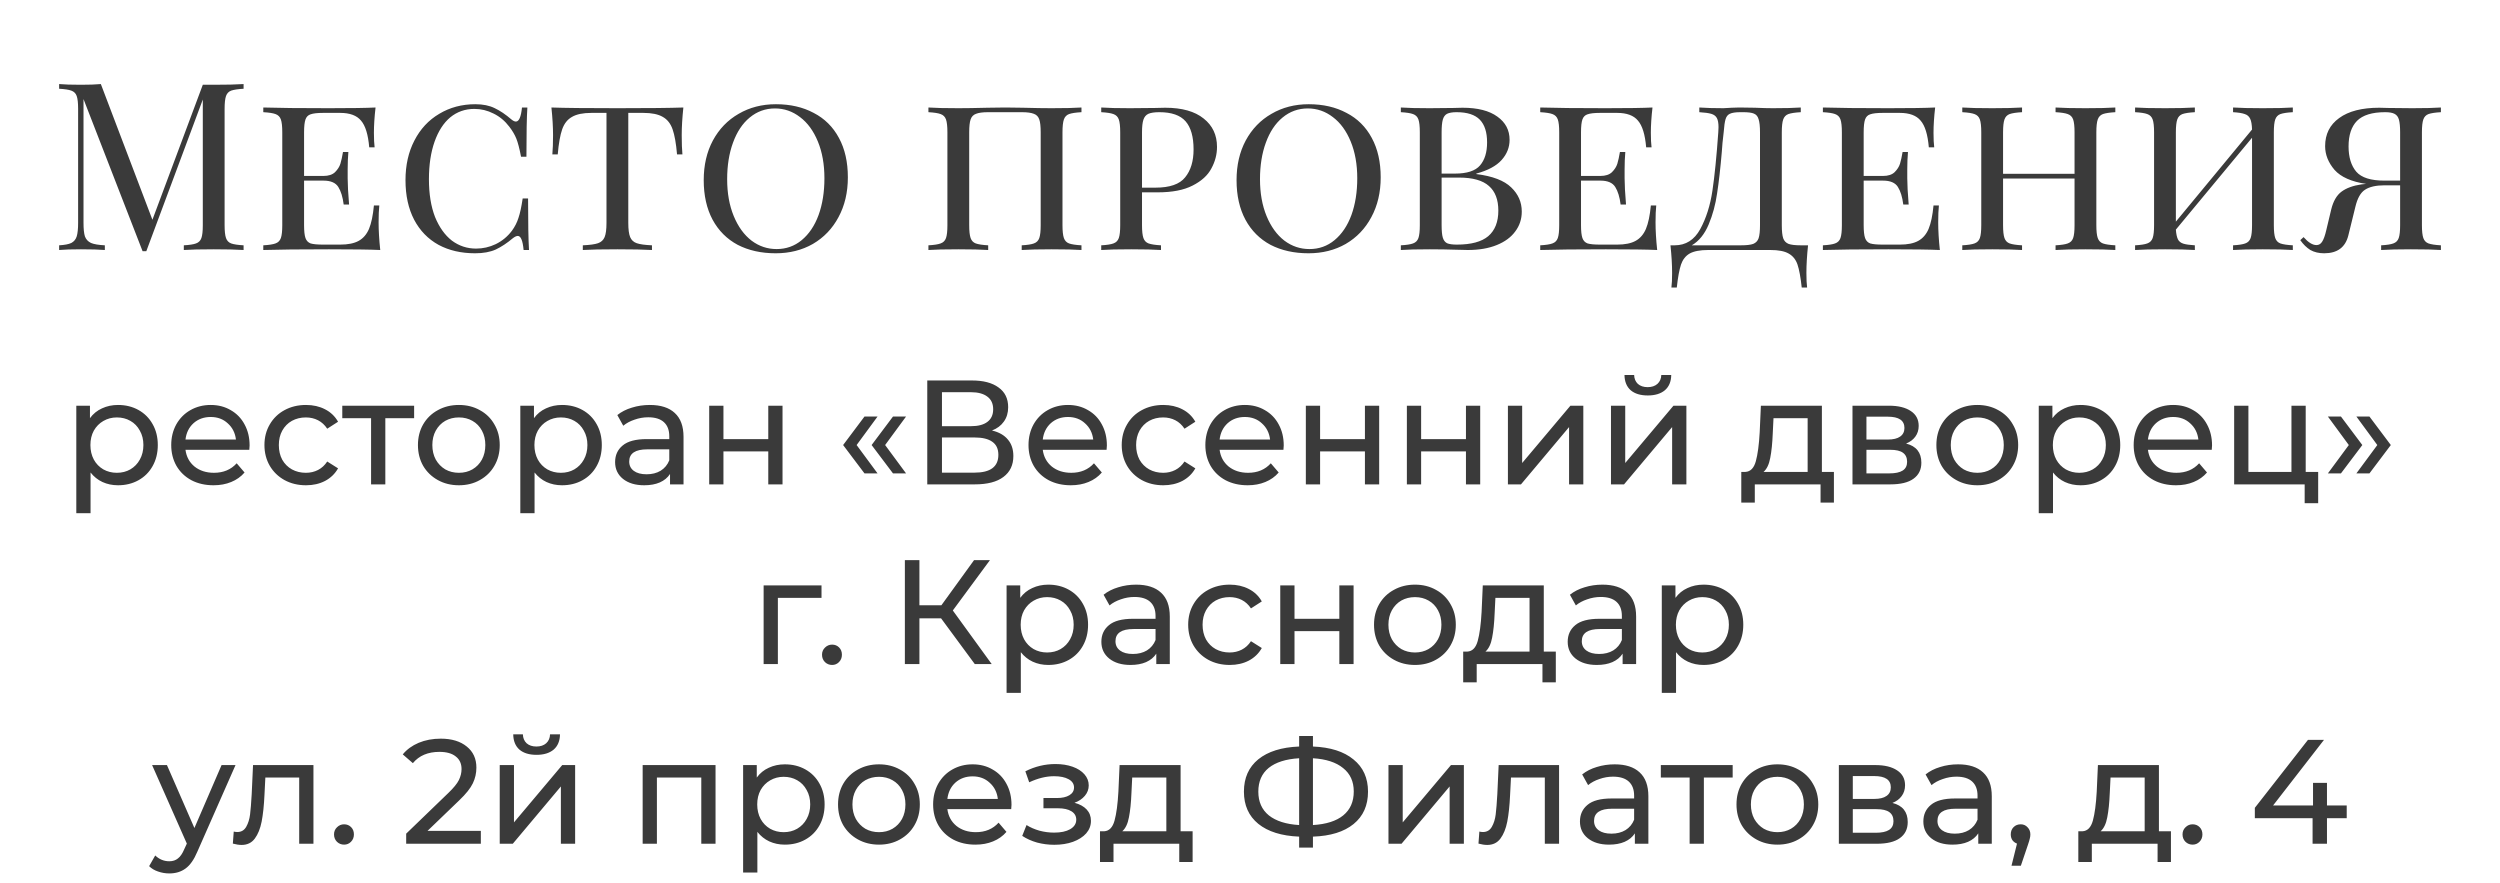
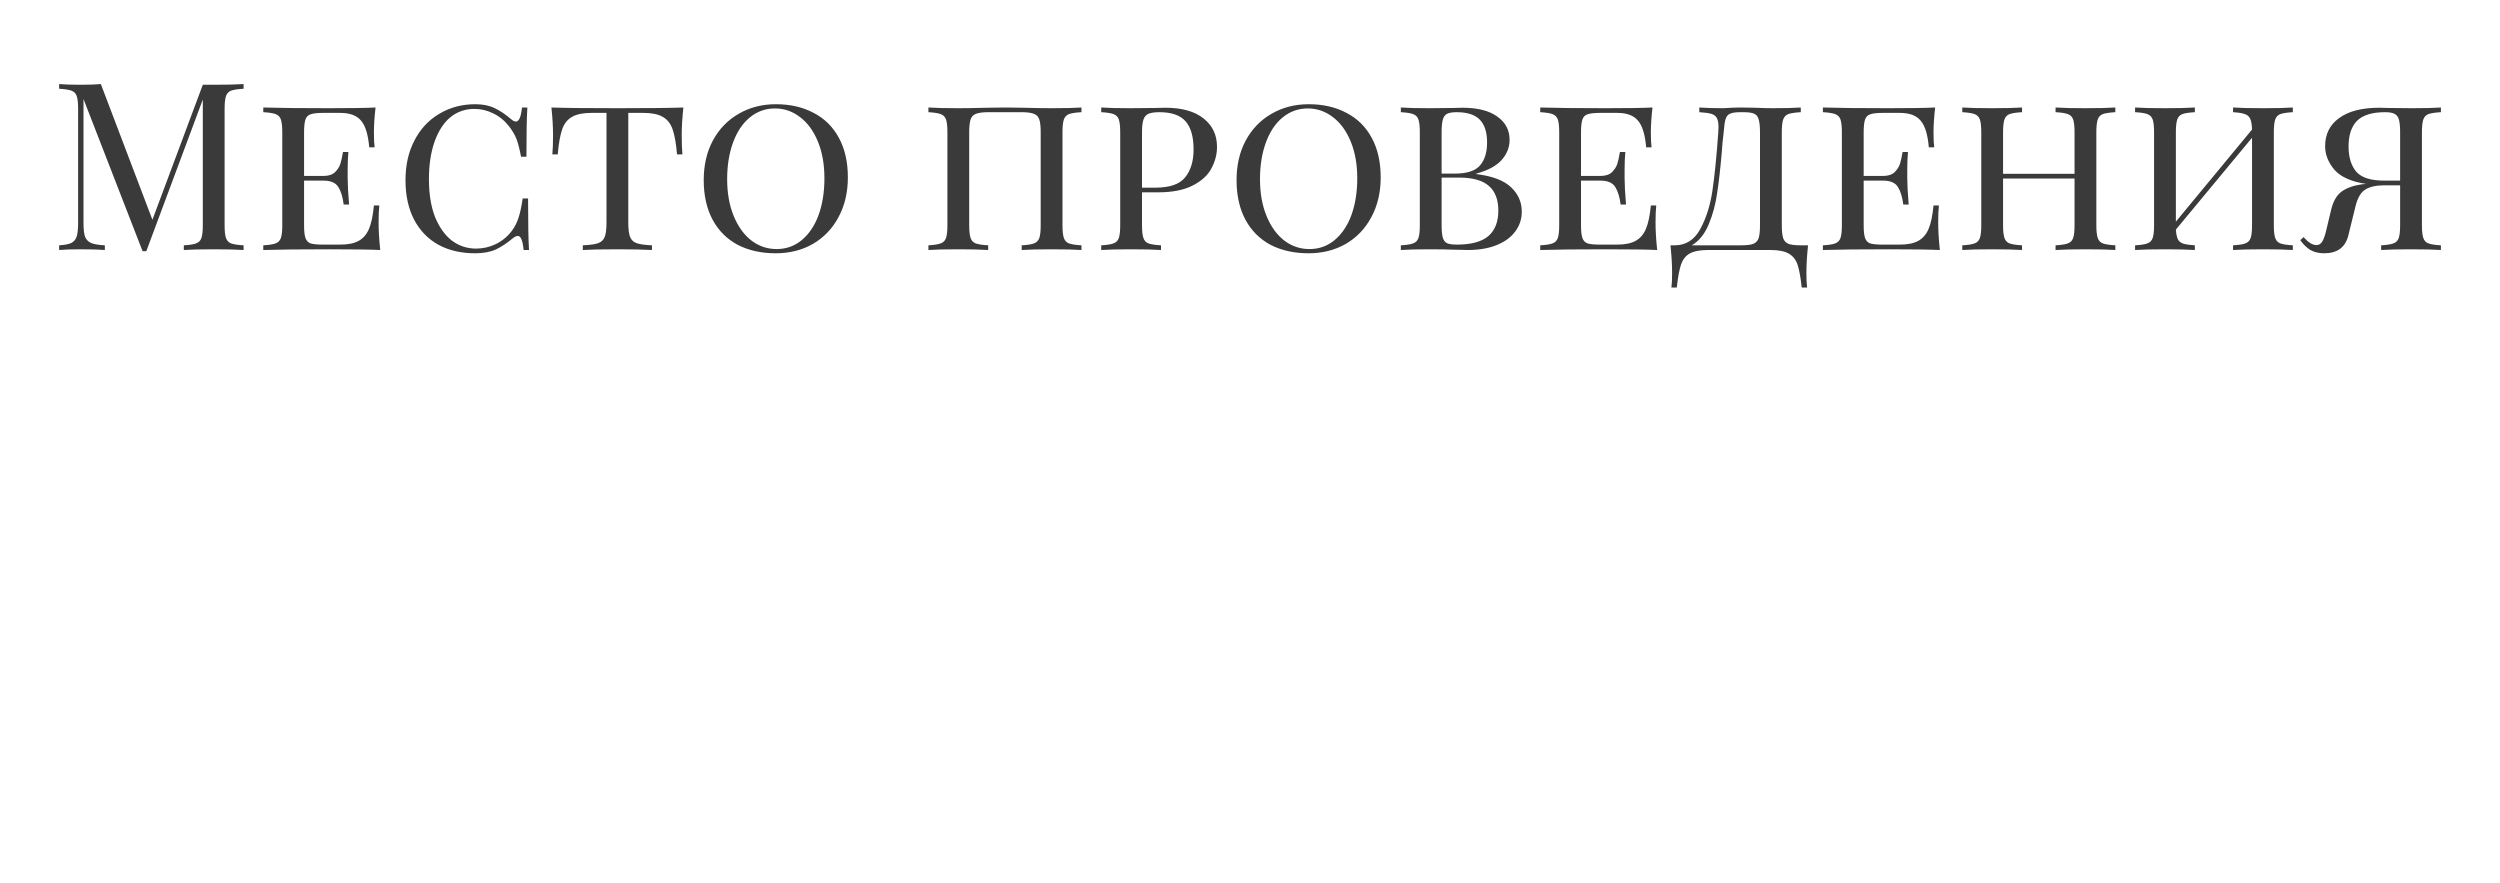
<svg xmlns="http://www.w3.org/2000/svg" width="320" height="113" viewBox="0 0 320 113" fill="none">
  <path d="M31.179 11.36C30.459 11.4 29.929 11.48 29.589 11.6C29.269 11.72 29.049 11.95 28.929 12.29C28.809 12.63 28.749 13.18 28.749 13.94V28.82C28.749 29.58 28.809 30.13 28.929 30.47C29.049 30.81 29.269 31.04 29.589 31.16C29.929 31.28 30.459 31.36 31.179 31.4V32C30.259 31.94 28.989 31.91 27.369 31.91C25.649 31.91 24.369 31.94 23.529 32V31.4C24.249 31.36 24.769 31.28 25.089 31.16C25.429 31.04 25.659 30.81 25.779 30.47C25.899 30.13 25.959 29.58 25.959 28.82V12.74L18.729 32.15H18.249L10.689 12.68V28.52C10.689 29.3 10.749 29.88 10.869 30.26C11.009 30.64 11.269 30.92 11.649 31.1C12.029 31.26 12.619 31.36 13.419 31.4V32C12.699 31.94 11.679 31.91 10.359 31.91C9.159 31.91 8.229 31.94 7.569 32V31.4C8.269 31.36 8.789 31.26 9.129 31.1C9.469 30.92 9.699 30.64 9.819 30.26C9.939 29.86 9.999 29.28 9.999 28.52V13.94C9.999 13.18 9.939 12.63 9.819 12.29C9.699 11.95 9.469 11.72 9.129 11.6C8.809 11.48 8.289 11.4 7.569 11.36V10.76C8.229 10.82 9.159 10.85 10.359 10.85C11.399 10.85 12.249 10.82 12.909 10.76L19.509 28.13L25.959 10.85H27.369C28.989 10.85 30.259 10.82 31.179 10.76V11.36ZM48.461 28.46C48.461 29.5 48.531 30.68 48.671 32C47.371 31.94 45.181 31.91 42.101 31.91C38.401 31.91 35.601 31.94 33.701 32V31.4C34.421 31.36 34.941 31.28 35.261 31.16C35.601 31.04 35.831 30.81 35.951 30.47C36.071 30.13 36.131 29.58 36.131 28.82V16.94C36.131 16.18 36.071 15.63 35.951 15.29C35.831 14.95 35.601 14.72 35.261 14.6C34.941 14.48 34.421 14.4 33.701 14.36V13.76C35.601 13.82 38.401 13.85 42.101 13.85C44.901 13.85 46.891 13.82 48.071 13.76C47.931 14.96 47.861 16.04 47.861 17C47.861 17.78 47.891 18.4 47.951 18.86H47.261C47.121 17.22 46.771 16.08 46.211 15.44C45.671 14.78 44.781 14.45 43.541 14.45H41.351C40.631 14.45 40.101 14.51 39.761 14.63C39.441 14.73 39.221 14.95 39.101 15.29C38.981 15.63 38.921 16.18 38.921 16.94V22.52H41.411C42.051 22.52 42.541 22.36 42.881 22.04C43.221 21.7 43.451 21.34 43.571 20.96C43.691 20.56 43.801 20.06 43.901 19.46H44.591C44.531 20.14 44.501 20.88 44.501 21.68V22.82C44.501 23.6 44.561 24.72 44.681 26.18H43.991C43.871 25.22 43.641 24.47 43.301 23.93C42.961 23.39 42.331 23.12 41.411 23.12H38.921V28.82C38.921 29.58 38.981 30.13 39.101 30.47C39.221 30.81 39.441 31.04 39.761 31.16C40.101 31.26 40.631 31.31 41.351 31.31H43.541C44.541 31.31 45.331 31.15 45.911 30.83C46.491 30.51 46.931 30 47.231 29.3C47.531 28.58 47.741 27.58 47.861 26.3H48.551C48.491 26.84 48.461 27.56 48.461 28.46ZM60.843 13.34C61.823 13.34 62.653 13.51 63.333 13.85C64.013 14.17 64.723 14.65 65.463 15.29C65.683 15.47 65.873 15.56 66.033 15.56C66.433 15.56 66.693 14.96 66.813 13.76H67.503C67.423 14.96 67.383 17.06 67.383 20.06H66.693C66.493 19.02 66.293 18.25 66.093 17.75C65.893 17.25 65.593 16.74 65.193 16.22C64.633 15.48 63.963 14.92 63.183 14.54C62.403 14.14 61.583 13.94 60.723 13.94C59.543 13.94 58.513 14.3 57.633 15.02C56.773 15.74 56.103 16.78 55.623 18.14C55.143 19.5 54.903 21.1 54.903 22.94C54.903 24.82 55.163 26.43 55.683 27.77C56.223 29.09 56.943 30.1 57.843 30.8C58.763 31.48 59.793 31.82 60.933 31.82C61.813 31.82 62.653 31.63 63.453 31.25C64.273 30.85 64.963 30.28 65.523 29.54C65.903 29.02 66.183 28.47 66.363 27.89C66.563 27.31 66.743 26.48 66.903 25.4H67.593C67.593 28.54 67.633 30.74 67.713 32H67.023C66.963 31.38 66.873 30.93 66.753 30.65C66.633 30.35 66.473 30.2 66.273 30.2C66.113 30.2 65.913 30.29 65.673 30.47C64.913 31.11 64.173 31.6 63.453 31.94C62.733 32.26 61.853 32.42 60.813 32.42C59.033 32.42 57.473 32.06 56.133 31.34C54.793 30.6 53.753 29.53 53.013 28.13C52.273 26.71 51.903 25.02 51.903 23.06C51.903 21.14 52.283 19.45 53.043 17.99C53.803 16.51 54.863 15.37 56.223 14.57C57.583 13.75 59.123 13.34 60.843 13.34ZM87.471 13.76C87.331 15.08 87.26 16.26 87.26 17.3C87.26 18.34 87.29 19.16 87.35 19.76H86.66C86.54 18.36 86.35 17.29 86.091 16.55C85.831 15.81 85.41 15.28 84.831 14.96C84.251 14.62 83.421 14.45 82.341 14.45H80.421V28.52C80.421 29.36 80.501 29.97 80.66 30.35C80.82 30.73 81.1 30.99 81.501 31.13C81.9 31.27 82.55 31.36 83.451 31.4V32C82.41 31.94 80.941 31.91 79.04 31.91C77.04 31.91 75.561 31.94 74.6 32V31.4C75.501 31.36 76.15 31.27 76.55 31.13C76.951 30.99 77.231 30.73 77.391 30.35C77.55 29.97 77.63 29.36 77.63 28.52V14.45H75.71C74.63 14.45 73.8 14.62 73.221 14.96C72.641 15.28 72.221 15.81 71.96 16.55C71.701 17.29 71.51 18.36 71.391 19.76H70.701C70.76 19.12 70.79 18.3 70.79 17.3C70.79 16.26 70.721 15.08 70.581 13.76C72.24 13.82 75.061 13.85 79.04 13.85C83.001 13.85 85.811 13.82 87.471 13.76ZM99.316 13.34C101.156 13.34 102.766 13.71 104.146 14.45C105.546 15.17 106.626 16.24 107.386 17.66C108.146 19.06 108.526 20.74 108.526 22.7C108.526 24.62 108.126 26.32 107.326 27.8C106.546 29.26 105.456 30.4 104.056 31.22C102.656 32.02 101.066 32.42 99.286 32.42C97.446 32.42 95.826 32.06 94.426 31.34C93.046 30.6 91.976 29.53 91.216 28.13C90.456 26.71 90.076 25.02 90.076 23.06C90.076 21.14 90.466 19.45 91.246 17.99C92.046 16.51 93.146 15.37 94.546 14.57C95.946 13.75 97.536 13.34 99.316 13.34ZM99.196 13.88C97.976 13.88 96.896 14.27 95.956 15.05C95.036 15.81 94.326 16.88 93.826 18.26C93.326 19.62 93.076 21.18 93.076 22.94C93.076 24.72 93.356 26.29 93.916 27.65C94.476 29.01 95.236 30.06 96.196 30.8C97.156 31.52 98.226 31.88 99.406 31.88C100.626 31.88 101.696 31.5 102.616 30.74C103.556 29.96 104.276 28.89 104.776 27.53C105.276 26.15 105.526 24.58 105.526 22.82C105.526 21.04 105.246 19.47 104.686 18.11C104.126 16.75 103.366 15.71 102.406 14.99C101.446 14.25 100.376 13.88 99.196 13.88ZM138.428 14.36C137.708 14.4 137.178 14.48 136.838 14.6C136.518 14.72 136.298 14.95 136.178 15.29C136.058 15.63 135.998 16.18 135.998 16.94V28.82C135.998 29.58 136.058 30.13 136.178 30.47C136.298 30.81 136.518 31.04 136.838 31.16C137.178 31.28 137.708 31.36 138.428 31.4V32C137.588 31.94 136.308 31.91 134.588 31.91C132.988 31.91 131.718 31.94 130.778 32V31.4C131.498 31.36 132.018 31.28 132.338 31.16C132.678 31.04 132.908 30.81 133.028 30.47C133.148 30.13 133.208 29.58 133.208 28.82V16.94C133.208 16.18 133.148 15.63 133.028 15.29C132.908 14.93 132.678 14.69 132.338 14.57C131.998 14.43 131.478 14.36 130.778 14.36H126.488C125.788 14.36 125.268 14.43 124.928 14.57C124.588 14.69 124.358 14.93 124.238 15.29C124.118 15.63 124.058 16.18 124.058 16.94V28.82C124.058 29.58 124.118 30.13 124.238 30.47C124.358 30.81 124.578 31.04 124.898 31.16C125.238 31.28 125.768 31.36 126.488 31.4V32C125.568 31.94 124.298 31.91 122.678 31.91C120.958 31.91 119.678 31.94 118.838 32V31.4C119.558 31.36 120.078 31.28 120.398 31.16C120.738 31.04 120.968 30.81 121.088 30.47C121.208 30.13 121.268 29.58 121.268 28.82V16.94C121.268 16.18 121.208 15.63 121.088 15.29C120.968 14.95 120.738 14.72 120.398 14.6C120.078 14.48 119.558 14.4 118.838 14.36V13.76C119.678 13.82 120.958 13.85 122.678 13.85C123.598 13.85 124.838 13.83 126.398 13.79L128.678 13.76L130.928 13.79C132.448 13.83 133.668 13.85 134.588 13.85C136.308 13.85 137.588 13.82 138.428 13.76V14.36ZM146.177 24.62V28.82C146.177 29.58 146.237 30.13 146.357 30.47C146.477 30.81 146.697 31.04 147.017 31.16C147.357 31.28 147.887 31.36 148.607 31.4V32C147.687 31.94 146.417 31.91 144.797 31.91C143.077 31.91 141.797 31.94 140.957 32V31.4C141.677 31.36 142.197 31.28 142.517 31.16C142.857 31.04 143.087 30.81 143.207 30.47C143.327 30.13 143.387 29.58 143.387 28.82V16.94C143.387 16.18 143.327 15.63 143.207 15.29C143.087 14.95 142.857 14.72 142.517 14.6C142.197 14.48 141.677 14.4 140.957 14.36V13.76C141.797 13.82 143.017 13.85 144.617 13.85L147.857 13.82C148.237 13.8 148.667 13.79 149.147 13.79C151.287 13.79 152.927 14.25 154.067 15.17C155.207 16.07 155.777 17.28 155.777 18.8C155.777 19.76 155.537 20.68 155.057 21.56C154.597 22.44 153.797 23.17 152.657 23.75C151.537 24.33 150.047 24.62 148.187 24.62H146.177ZM148.397 14.36C147.777 14.36 147.307 14.43 146.987 14.57C146.687 14.71 146.477 14.96 146.357 15.32C146.237 15.68 146.177 16.22 146.177 16.94V24.02H147.887C149.727 24.02 150.997 23.58 151.697 22.7C152.417 21.82 152.777 20.63 152.777 19.13C152.777 17.51 152.437 16.31 151.757 15.53C151.077 14.75 149.957 14.36 148.397 14.36ZM167.519 13.34C169.359 13.34 170.969 13.71 172.349 14.45C173.749 15.17 174.829 16.24 175.589 17.66C176.349 19.06 176.729 20.74 176.729 22.7C176.729 24.62 176.329 26.32 175.529 27.8C174.749 29.26 173.659 30.4 172.259 31.22C170.859 32.02 169.269 32.42 167.489 32.42C165.649 32.42 164.029 32.06 162.629 31.34C161.249 30.6 160.179 29.53 159.419 28.13C158.659 26.71 158.279 25.02 158.279 23.06C158.279 21.14 158.669 19.45 159.449 17.99C160.249 16.51 161.349 15.37 162.749 14.57C164.149 13.75 165.739 13.34 167.519 13.34ZM167.399 13.88C166.179 13.88 165.099 14.27 164.159 15.05C163.239 15.81 162.529 16.88 162.029 18.26C161.529 19.62 161.279 21.18 161.279 22.94C161.279 24.72 161.559 26.29 162.119 27.65C162.679 29.01 163.439 30.06 164.399 30.8C165.359 31.52 166.429 31.88 167.609 31.88C168.829 31.88 169.899 31.5 170.819 30.74C171.759 29.96 172.479 28.89 172.979 27.53C173.479 26.15 173.729 24.58 173.729 22.82C173.729 21.04 173.449 19.47 172.889 18.11C172.329 16.75 171.569 15.71 170.609 14.99C169.649 14.25 168.579 13.88 167.399 13.88ZM188.967 22.28C191.047 22.54 192.537 23.11 193.437 23.99C194.337 24.85 194.787 25.88 194.787 27.08C194.787 28.04 194.507 28.89 193.947 29.63C193.407 30.37 192.617 30.95 191.577 31.37C190.537 31.79 189.307 32 187.887 32C187.387 32 186.957 31.99 186.597 31.97C185.357 31.93 184.167 31.91 183.027 31.91C181.387 31.91 180.147 31.94 179.307 32V31.4C180.027 31.36 180.547 31.28 180.867 31.16C181.207 31.04 181.437 30.81 181.557 30.47C181.677 30.13 181.737 29.58 181.737 28.82V16.94C181.737 16.18 181.677 15.63 181.557 15.29C181.437 14.95 181.207 14.72 180.867 14.6C180.547 14.48 180.027 14.4 179.307 14.36V13.76C180.147 13.82 181.367 13.85 182.967 13.85L186.027 13.82C186.367 13.8 186.757 13.79 187.197 13.79C189.137 13.79 190.627 14.17 191.667 14.93C192.707 15.67 193.227 16.66 193.227 17.9C193.227 18.86 192.887 19.72 192.207 20.48C191.527 21.24 190.447 21.82 188.967 22.22V22.28ZM186.447 14.36C185.907 14.36 185.497 14.43 185.217 14.57C184.957 14.71 184.777 14.96 184.677 15.32C184.577 15.68 184.527 16.22 184.527 16.94V22.22H186.237C187.777 22.22 188.847 21.87 189.447 21.17C190.047 20.47 190.347 19.49 190.347 18.23C190.347 16.93 190.037 15.96 189.417 15.32C188.797 14.68 187.807 14.36 186.447 14.36ZM186.477 31.31C188.297 31.31 189.637 30.95 190.497 30.23C191.357 29.49 191.787 28.4 191.787 26.96C191.787 25.56 191.387 24.51 190.587 23.81C189.787 23.09 188.507 22.73 186.747 22.73H184.527V28.82C184.527 29.54 184.577 30.07 184.677 30.41C184.777 30.75 184.957 30.99 185.217 31.13C185.497 31.25 185.917 31.31 186.477 31.31ZM211.909 28.46C211.909 29.5 211.979 30.68 212.119 32C210.819 31.94 208.629 31.91 205.549 31.91C201.849 31.91 199.049 31.94 197.149 32V31.4C197.869 31.36 198.389 31.28 198.709 31.16C199.049 31.04 199.279 30.81 199.399 30.47C199.519 30.13 199.579 29.58 199.579 28.82V16.94C199.579 16.18 199.519 15.63 199.399 15.29C199.279 14.95 199.049 14.72 198.709 14.6C198.389 14.48 197.869 14.4 197.149 14.36V13.76C199.049 13.82 201.849 13.85 205.549 13.85C208.349 13.85 210.339 13.82 211.519 13.76C211.379 14.96 211.309 16.04 211.309 17C211.309 17.78 211.339 18.4 211.399 18.86H210.709C210.569 17.22 210.219 16.08 209.659 15.44C209.119 14.78 208.229 14.45 206.989 14.45H204.799C204.079 14.45 203.549 14.51 203.209 14.63C202.889 14.73 202.669 14.95 202.549 15.29C202.429 15.63 202.369 16.18 202.369 16.94V22.52H204.859C205.499 22.52 205.989 22.36 206.329 22.04C206.669 21.7 206.899 21.34 207.019 20.96C207.139 20.56 207.249 20.06 207.349 19.46H208.039C207.979 20.14 207.949 20.88 207.949 21.68V22.82C207.949 23.6 208.009 24.72 208.129 26.18H207.439C207.319 25.22 207.089 24.47 206.749 23.93C206.409 23.39 205.779 23.12 204.859 23.12H202.369V28.82C202.369 29.58 202.429 30.13 202.549 30.47C202.669 30.81 202.889 31.04 203.209 31.16C203.549 31.26 204.079 31.31 204.799 31.31H206.989C207.989 31.31 208.779 31.15 209.359 30.83C209.939 30.51 210.379 30 210.679 29.3C210.979 28.58 211.189 27.58 211.309 26.3H211.999C211.939 26.84 211.909 27.56 211.909 28.46ZM231.43 31.4C231.29 32.72 231.22 33.9 231.22 34.94C231.22 35.74 231.25 36.36 231.31 36.8H230.62C230.48 35.5 230.3 34.52 230.08 33.86C229.86 33.22 229.48 32.75 228.94 32.45C228.42 32.15 227.64 32 226.6 32H218.65C217.61 32 216.82 32.15 216.28 32.45C215.76 32.75 215.39 33.22 215.17 33.86C214.95 34.52 214.77 35.5 214.63 36.8H213.94C214 36.36 214.03 35.74 214.03 34.94C214.03 33.9 213.96 32.72 213.82 31.4H214.36C215.78 31.4 216.87 30.71 217.63 29.33C218.39 27.93 218.91 26.29 219.19 24.41C219.47 22.53 219.72 20.04 219.94 16.94C219.96 16.78 219.97 16.56 219.97 16.28C219.97 15.76 219.9 15.37 219.76 15.11C219.62 14.85 219.38 14.67 219.04 14.57C218.7 14.47 218.19 14.4 217.51 14.36V13.76C218.35 13.82 219.38 13.85 220.6 13.85C220.82 13.85 221.17 13.83 221.65 13.79L222.64 13.76L224.65 13.79C225.57 13.83 226.33 13.85 226.93 13.85C228.47 13.85 229.66 13.82 230.5 13.76V14.36C229.78 14.4 229.25 14.48 228.91 14.6C228.59 14.72 228.37 14.95 228.25 15.29C228.13 15.63 228.07 16.18 228.07 16.94V28.82C228.07 29.58 228.13 30.14 228.25 30.5C228.37 30.84 228.6 31.08 228.94 31.22C229.28 31.34 229.8 31.4 230.5 31.4H231.43ZM225.28 16.94C225.28 16.18 225.22 15.62 225.1 15.26C225 14.9 224.8 14.66 224.5 14.54C224.22 14.42 223.77 14.36 223.15 14.36H222.76C222.14 14.36 221.69 14.43 221.41 14.57C221.15 14.69 220.97 14.92 220.87 15.26C220.77 15.58 220.69 16.14 220.63 16.94C220.57 17.4 220.52 17.85 220.48 18.29C220.46 18.71 220.43 19.1 220.39 19.46C220.21 21.56 220.01 23.32 219.79 24.74C219.59 26.16 219.23 27.49 218.71 28.73C218.19 29.97 217.47 30.86 216.55 31.4H222.85C223.55 31.4 224.07 31.34 224.41 31.22C224.75 31.08 224.98 30.84 225.1 30.5C225.22 30.14 225.28 29.58 225.28 28.82V16.94ZM248.09 28.46C248.09 29.5 248.16 30.68 248.3 32C247 31.94 244.81 31.91 241.73 31.91C238.03 31.91 235.23 31.94 233.33 32V31.4C234.05 31.36 234.57 31.28 234.89 31.16C235.23 31.04 235.46 30.81 235.58 30.47C235.7 30.13 235.76 29.58 235.76 28.82V16.94C235.76 16.18 235.7 15.63 235.58 15.29C235.46 14.95 235.23 14.72 234.89 14.6C234.57 14.48 234.05 14.4 233.33 14.36V13.76C235.23 13.82 238.03 13.85 241.73 13.85C244.53 13.85 246.52 13.82 247.7 13.76C247.56 14.96 247.49 16.04 247.49 17C247.49 17.78 247.52 18.4 247.58 18.86H246.89C246.75 17.22 246.4 16.08 245.84 15.44C245.3 14.78 244.41 14.45 243.17 14.45H240.98C240.26 14.45 239.73 14.51 239.39 14.63C239.07 14.73 238.85 14.95 238.73 15.29C238.61 15.63 238.55 16.18 238.55 16.94V22.52H241.04C241.68 22.52 242.17 22.36 242.51 22.04C242.85 21.7 243.08 21.34 243.2 20.96C243.32 20.56 243.43 20.06 243.53 19.46H244.22C244.16 20.14 244.13 20.88 244.13 21.68V22.82C244.13 23.6 244.19 24.72 244.31 26.18H243.62C243.5 25.22 243.27 24.47 242.93 23.93C242.59 23.39 241.96 23.12 241.04 23.12H238.55V28.82C238.55 29.58 238.61 30.13 238.73 30.47C238.85 30.81 239.07 31.04 239.39 31.16C239.73 31.26 240.26 31.31 240.98 31.31H243.17C244.17 31.31 244.96 31.15 245.54 30.83C246.12 30.51 246.56 30 246.86 29.3C247.16 28.58 247.37 27.58 247.49 26.3H248.18C248.12 26.84 248.09 27.56 248.09 28.46ZM270.762 14.36C270.042 14.4 269.512 14.48 269.172 14.6C268.852 14.72 268.632 14.95 268.512 15.29C268.392 15.63 268.332 16.18 268.332 16.94V28.82C268.332 29.58 268.392 30.13 268.512 30.47C268.632 30.81 268.852 31.04 269.172 31.16C269.512 31.28 270.042 31.36 270.762 31.4V32C269.922 31.94 268.642 31.91 266.922 31.91C265.322 31.91 264.052 31.94 263.112 32V31.4C263.832 31.36 264.352 31.28 264.672 31.16C265.012 31.04 265.242 30.81 265.362 30.47C265.482 30.13 265.542 29.58 265.542 28.82V22.85H256.392V28.82C256.392 29.58 256.452 30.13 256.572 30.47C256.692 30.81 256.912 31.04 257.232 31.16C257.572 31.28 258.102 31.36 258.822 31.4V32C257.902 31.94 256.632 31.91 255.012 31.91C253.292 31.91 252.012 31.94 251.172 32V31.4C251.892 31.36 252.412 31.28 252.732 31.16C253.072 31.04 253.302 30.81 253.422 30.47C253.542 30.13 253.602 29.58 253.602 28.82V16.94C253.602 16.18 253.542 15.63 253.422 15.29C253.302 14.95 253.072 14.72 252.732 14.6C252.412 14.48 251.892 14.4 251.172 14.36V13.76C252.012 13.82 253.292 13.85 255.012 13.85C256.612 13.85 257.882 13.82 258.822 13.76V14.36C258.102 14.4 257.572 14.48 257.232 14.6C256.912 14.72 256.692 14.95 256.572 15.29C256.452 15.63 256.392 16.18 256.392 16.94V22.25H265.542V16.94C265.542 16.18 265.482 15.63 265.362 15.29C265.242 14.95 265.012 14.72 264.672 14.6C264.352 14.48 263.832 14.4 263.112 14.36V13.76C264.032 13.82 265.302 13.85 266.922 13.85C268.642 13.85 269.922 13.82 270.762 13.76V14.36ZM293.481 14.36C292.761 14.4 292.231 14.48 291.891 14.6C291.571 14.72 291.351 14.95 291.231 15.29C291.111 15.63 291.051 16.18 291.051 16.94V28.82C291.051 29.58 291.111 30.13 291.231 30.47C291.351 30.81 291.571 31.04 291.891 31.16C292.231 31.28 292.761 31.36 293.481 31.4V32C292.641 31.94 291.361 31.91 289.641 31.91C288.021 31.91 286.751 31.94 285.831 32V31.4C286.551 31.36 287.071 31.28 287.391 31.16C287.731 31.04 287.961 30.81 288.081 30.47C288.201 30.13 288.261 29.58 288.261 28.82V17.63L278.511 29.39C278.551 29.95 278.641 30.37 278.781 30.65C278.921 30.91 279.151 31.09 279.471 31.19C279.791 31.29 280.281 31.36 280.941 31.4V32C280.021 31.94 278.751 31.91 277.131 31.91C275.411 31.91 274.131 31.94 273.291 32V31.4C274.011 31.36 274.531 31.28 274.851 31.16C275.191 31.04 275.421 30.81 275.541 30.47C275.661 30.13 275.721 29.58 275.721 28.82V16.94C275.721 16.18 275.661 15.63 275.541 15.29C275.421 14.95 275.191 14.72 274.851 14.6C274.531 14.48 274.011 14.4 273.291 14.36V13.76C274.131 13.82 275.411 13.85 277.131 13.85C278.731 13.85 280.001 13.82 280.941 13.76V14.36C280.221 14.4 279.691 14.48 279.351 14.6C279.031 14.72 278.811 14.95 278.691 15.29C278.571 15.63 278.511 16.18 278.511 16.94V28.37L288.261 16.58C288.241 15.94 288.161 15.48 288.021 15.2C287.881 14.9 287.651 14.7 287.331 14.6C287.011 14.48 286.511 14.4 285.831 14.36V13.76C286.751 13.82 288.021 13.85 289.641 13.85C291.361 13.85 292.641 13.82 293.481 13.76V14.36ZM312.436 14.36C311.716 14.4 311.186 14.48 310.846 14.6C310.526 14.72 310.306 14.95 310.186 15.29C310.066 15.63 310.006 16.18 310.006 16.94V28.82C310.006 29.58 310.066 30.13 310.186 30.47C310.306 30.81 310.526 31.04 310.846 31.16C311.186 31.28 311.716 31.36 312.436 31.4V32C311.596 31.94 310.316 31.91 308.596 31.91C306.996 31.91 305.726 31.94 304.786 32V31.4C305.506 31.36 306.026 31.28 306.346 31.16C306.686 31.04 306.916 30.81 307.036 30.47C307.156 30.13 307.216 29.58 307.216 28.82V23.72H305.206C304.126 23.72 303.296 23.91 302.716 24.29C302.156 24.65 301.746 25.38 301.486 26.48L300.586 30.14C300.206 31.66 299.176 32.42 297.496 32.42C296.816 32.42 296.226 32.28 295.726 32C295.246 31.7 294.816 31.28 294.436 30.74L294.856 30.35C295.456 31.03 296.006 31.37 296.506 31.37C296.806 31.37 297.046 31.23 297.226 30.95C297.426 30.65 297.606 30.15 297.766 29.45L298.396 26.81C298.656 25.75 299.096 24.99 299.716 24.53C300.336 24.07 301.186 23.76 302.266 23.6C302.546 23.56 302.746 23.54 302.866 23.54C300.986 23.26 299.636 22.66 298.816 21.74C298.016 20.8 297.616 19.79 297.616 18.71C297.616 17.17 298.216 15.97 299.416 15.11C300.616 14.23 302.326 13.79 304.546 13.79C304.986 13.79 305.376 13.8 305.716 13.82L308.776 13.85C310.376 13.85 311.596 13.82 312.436 13.76V14.36ZM300.616 18.74C300.616 20.12 300.946 21.2 301.606 21.98C302.266 22.74 303.466 23.12 305.206 23.12H307.216V16.94C307.216 16.22 307.166 15.68 307.066 15.32C306.966 14.96 306.776 14.71 306.496 14.57C306.236 14.43 305.836 14.36 305.296 14.36C303.636 14.36 302.436 14.73 301.696 15.47C300.976 16.21 300.616 17.3 300.616 18.74Z" fill="#3A3A3A" />
-   <path d="M15.106 51.835C16.081 51.835 16.955 52.05 17.728 52.481C18.501 52.912 19.102 53.513 19.533 54.286C19.976 55.059 20.198 55.952 20.198 56.965C20.198 57.978 19.976 58.878 19.533 59.663C19.102 60.436 18.501 61.037 17.728 61.468C16.955 61.899 16.081 62.114 15.106 62.114C14.384 62.114 13.719 61.975 13.111 61.696C12.516 61.417 12.009 61.012 11.591 60.48V65.686H9.767V51.93H11.515V53.526C11.92 52.969 12.433 52.551 13.054 52.272C13.675 51.981 14.359 51.835 15.106 51.835ZM14.954 60.518C15.6 60.518 16.176 60.372 16.683 60.081C17.202 59.777 17.608 59.359 17.899 58.827C18.203 58.282 18.355 57.662 18.355 56.965C18.355 56.268 18.203 55.654 17.899 55.122C17.608 54.577 17.202 54.159 16.683 53.868C16.176 53.577 15.6 53.431 14.954 53.431C14.321 53.431 13.744 53.583 13.225 53.887C12.718 54.178 12.313 54.59 12.009 55.122C11.718 55.654 11.572 56.268 11.572 56.965C11.572 57.662 11.718 58.282 12.009 58.827C12.3 59.359 12.706 59.777 13.225 60.081C13.744 60.372 14.321 60.518 14.954 60.518ZM31.949 57.022C31.949 57.161 31.936 57.345 31.911 57.573H23.741C23.855 58.46 24.241 59.175 24.9 59.72C25.571 60.252 26.401 60.518 27.389 60.518C28.592 60.518 29.561 60.113 30.296 59.302L31.303 60.48C30.847 61.012 30.277 61.417 29.593 61.696C28.922 61.975 28.168 62.114 27.332 62.114C26.268 62.114 25.324 61.899 24.501 61.468C23.678 61.025 23.038 60.41 22.582 59.625C22.139 58.84 21.917 57.953 21.917 56.965C21.917 55.99 22.132 55.109 22.563 54.324C23.006 53.539 23.608 52.931 24.368 52.5C25.141 52.057 26.008 51.835 26.971 51.835C27.934 51.835 28.789 52.057 29.536 52.5C30.296 52.931 30.885 53.539 31.303 54.324C31.734 55.109 31.949 56.009 31.949 57.022ZM26.971 53.374C26.097 53.374 25.362 53.64 24.767 54.172C24.184 54.704 23.842 55.401 23.741 56.262H30.201C30.1 55.413 29.751 54.723 29.156 54.191C28.573 53.646 27.845 53.374 26.971 53.374ZM39.168 62.114C38.142 62.114 37.223 61.892 36.413 61.449C35.615 61.006 34.988 60.398 34.532 59.625C34.076 58.84 33.848 57.953 33.848 56.965C33.848 55.977 34.076 55.097 34.532 54.324C34.988 53.539 35.615 52.931 36.413 52.5C37.223 52.057 38.142 51.835 39.168 51.835C40.08 51.835 40.89 52.019 41.6 52.386C42.322 52.753 42.879 53.285 43.272 53.982L41.885 54.875C41.568 54.394 41.175 54.033 40.707 53.792C40.238 53.551 39.719 53.431 39.149 53.431C38.49 53.431 37.895 53.577 37.363 53.868C36.843 54.159 36.432 54.577 36.128 55.122C35.836 55.654 35.691 56.268 35.691 56.965C35.691 57.674 35.836 58.301 36.128 58.846C36.432 59.378 36.843 59.79 37.363 60.081C37.895 60.372 38.49 60.518 39.149 60.518C39.719 60.518 40.238 60.398 40.707 60.157C41.175 59.916 41.568 59.555 41.885 59.074L43.272 59.948C42.879 60.645 42.322 61.183 41.6 61.563C40.89 61.93 40.08 62.114 39.168 62.114ZM53.008 53.526H49.322V62H47.498V53.526H43.812V51.93H53.008V53.526ZM58.741 62.114C57.74 62.114 56.841 61.892 56.043 61.449C55.245 61.006 54.618 60.398 54.162 59.625C53.719 58.84 53.497 57.953 53.497 56.965C53.497 55.977 53.719 55.097 54.162 54.324C54.618 53.539 55.245 52.931 56.043 52.5C56.841 52.057 57.74 51.835 58.741 51.835C59.742 51.835 60.635 52.057 61.42 52.5C62.218 52.931 62.839 53.539 63.282 54.324C63.738 55.097 63.966 55.977 63.966 56.965C63.966 57.953 63.738 58.84 63.282 59.625C62.839 60.398 62.218 61.006 61.42 61.449C60.635 61.892 59.742 62.114 58.741 62.114ZM58.741 60.518C59.387 60.518 59.964 60.372 60.47 60.081C60.989 59.777 61.395 59.359 61.686 58.827C61.977 58.282 62.123 57.662 62.123 56.965C62.123 56.268 61.977 55.654 61.686 55.122C61.395 54.577 60.989 54.159 60.47 53.868C59.964 53.577 59.387 53.431 58.741 53.431C58.095 53.431 57.513 53.577 56.993 53.868C56.486 54.159 56.081 54.577 55.777 55.122C55.486 55.654 55.34 56.268 55.34 56.965C55.34 57.662 55.486 58.282 55.777 58.827C56.081 59.359 56.486 59.777 56.993 60.081C57.513 60.372 58.095 60.518 58.741 60.518ZM71.939 51.835C72.914 51.835 73.788 52.05 74.561 52.481C75.334 52.912 75.935 53.513 76.366 54.286C76.809 55.059 77.031 55.952 77.031 56.965C77.031 57.978 76.809 58.878 76.366 59.663C75.935 60.436 75.334 61.037 74.561 61.468C73.788 61.899 72.914 62.114 71.939 62.114C71.217 62.114 70.552 61.975 69.944 61.696C69.349 61.417 68.842 61.012 68.424 60.48V65.686H66.6V51.93H68.348V53.526C68.753 52.969 69.266 52.551 69.887 52.272C70.508 51.981 71.192 51.835 71.939 51.835ZM71.787 60.518C72.433 60.518 73.009 60.372 73.516 60.081C74.035 59.777 74.441 59.359 74.732 58.827C75.036 58.282 75.188 57.662 75.188 56.965C75.188 56.268 75.036 55.654 74.732 55.122C74.441 54.577 74.035 54.159 73.516 53.868C73.009 53.577 72.433 53.431 71.787 53.431C71.154 53.431 70.577 53.583 70.058 53.887C69.551 54.178 69.146 54.59 68.842 55.122C68.551 55.654 68.405 56.268 68.405 56.965C68.405 57.662 68.551 58.282 68.842 58.827C69.133 59.359 69.539 59.777 70.058 60.081C70.577 60.372 71.154 60.518 71.787 60.518ZM83.179 51.835C84.573 51.835 85.637 52.177 86.371 52.861C87.119 53.545 87.492 54.565 87.492 55.92V62H85.763V60.67C85.459 61.139 85.022 61.5 84.452 61.753C83.895 61.994 83.23 62.114 82.457 62.114C81.33 62.114 80.424 61.842 79.74 61.297C79.069 60.752 78.733 60.037 78.733 59.15C78.733 58.263 79.056 57.554 79.702 57.022C80.348 56.477 81.374 56.205 82.78 56.205H85.668V55.844C85.668 55.059 85.44 54.457 84.984 54.039C84.528 53.621 83.857 53.412 82.97 53.412C82.375 53.412 81.792 53.513 81.222 53.716C80.652 53.906 80.171 54.166 79.778 54.495L79.018 53.127C79.538 52.709 80.158 52.392 80.88 52.177C81.602 51.949 82.369 51.835 83.179 51.835ZM82.761 60.708C83.458 60.708 84.06 60.556 84.566 60.252C85.073 59.935 85.44 59.492 85.668 58.922V57.516H82.856C81.311 57.516 80.538 58.035 80.538 59.074C80.538 59.581 80.735 59.98 81.127 60.271C81.52 60.562 82.065 60.708 82.761 60.708ZM90.777 51.93H92.601V56.205H98.339V51.93H100.163V62H98.339V57.782H92.601V62H90.777V51.93ZM107.919 56.965L110.655 53.317H112.327L109.648 56.965L112.327 60.594H110.655L107.919 56.965ZM111.567 56.965L114.303 53.317H115.975L113.296 56.965L115.975 60.594H114.303L111.567 56.965ZM126.974 55.103C127.873 55.318 128.551 55.705 129.007 56.262C129.476 56.807 129.71 57.51 129.71 58.371C129.71 59.524 129.286 60.417 128.437 61.05C127.601 61.683 126.379 62 124.77 62H118.69V48.7H124.409C125.866 48.7 126.999 48.998 127.81 49.593C128.633 50.176 129.045 51.018 129.045 52.12C129.045 52.842 128.861 53.456 128.494 53.963C128.139 54.47 127.633 54.85 126.974 55.103ZM120.571 54.552H124.276C125.201 54.552 125.904 54.368 126.385 54.001C126.879 53.634 127.126 53.095 127.126 52.386C127.126 51.677 126.879 51.138 126.385 50.771C125.891 50.391 125.188 50.201 124.276 50.201H120.571V54.552ZM124.732 60.499C126.771 60.499 127.791 59.739 127.791 58.219C127.791 57.459 127.531 56.902 127.012 56.547C126.505 56.18 125.745 55.996 124.732 55.996H120.571V60.499H124.732ZM141.681 57.022C141.681 57.161 141.669 57.345 141.643 57.573H133.473C133.587 58.46 133.974 59.175 134.632 59.72C135.304 60.252 136.133 60.518 137.121 60.518C138.325 60.518 139.294 60.113 140.028 59.302L141.035 60.48C140.579 61.012 140.009 61.417 139.325 61.696C138.654 61.975 137.9 62.114 137.064 62.114C136 62.114 135.057 61.899 134.233 61.468C133.41 61.025 132.77 60.41 132.314 59.625C131.871 58.84 131.649 57.953 131.649 56.965C131.649 55.99 131.865 55.109 132.295 54.324C132.739 53.539 133.34 52.931 134.1 52.5C134.873 52.057 135.741 51.835 136.703 51.835C137.666 51.835 138.521 52.057 139.268 52.5C140.028 52.931 140.617 53.539 141.035 54.324C141.466 55.109 141.681 56.009 141.681 57.022ZM136.703 53.374C135.829 53.374 135.095 53.64 134.499 54.172C133.917 54.704 133.575 55.401 133.473 56.262H139.933C139.832 55.413 139.484 54.723 138.888 54.191C138.306 53.646 137.577 53.374 136.703 53.374ZM148.9 62.114C147.874 62.114 146.956 61.892 146.145 61.449C145.347 61.006 144.72 60.398 144.264 59.625C143.808 58.84 143.58 57.953 143.58 56.965C143.58 55.977 143.808 55.097 144.264 54.324C144.72 53.539 145.347 52.931 146.145 52.5C146.956 52.057 147.874 51.835 148.9 51.835C149.812 51.835 150.623 52.019 151.332 52.386C152.054 52.753 152.611 53.285 153.004 53.982L151.617 54.875C151.3 54.394 150.908 54.033 150.439 53.792C149.97 53.551 149.451 53.431 148.881 53.431C148.222 53.431 147.627 53.577 147.095 53.868C146.576 54.159 146.164 54.577 145.86 55.122C145.569 55.654 145.423 56.268 145.423 56.965C145.423 57.674 145.569 58.301 145.86 58.846C146.164 59.378 146.576 59.79 147.095 60.081C147.627 60.372 148.222 60.518 148.881 60.518C149.451 60.518 149.97 60.398 150.439 60.157C150.908 59.916 151.3 59.555 151.617 59.074L153.004 59.948C152.611 60.645 152.054 61.183 151.332 61.563C150.623 61.93 149.812 62.114 148.9 62.114ZM164.318 57.022C164.318 57.161 164.306 57.345 164.28 57.573H156.11C156.224 58.46 156.611 59.175 157.269 59.72C157.941 60.252 158.77 60.518 159.758 60.518C160.962 60.518 161.931 60.113 162.665 59.302L163.672 60.48C163.216 61.012 162.646 61.417 161.962 61.696C161.291 61.975 160.537 62.114 159.701 62.114C158.637 62.114 157.694 61.899 156.87 61.468C156.047 61.025 155.407 60.41 154.951 59.625C154.508 58.84 154.286 57.953 154.286 56.965C154.286 55.99 154.502 55.109 154.932 54.324C155.376 53.539 155.977 52.931 156.737 52.5C157.51 52.057 158.378 51.835 159.34 51.835C160.303 51.835 161.158 52.057 161.905 52.5C162.665 52.931 163.254 53.539 163.672 54.324C164.103 55.109 164.318 56.009 164.318 57.022ZM159.34 53.374C158.466 53.374 157.732 53.64 157.136 54.172C156.554 54.704 156.212 55.401 156.11 56.262H162.57C162.469 55.413 162.121 54.723 161.525 54.191C160.943 53.646 160.214 53.374 159.34 53.374ZM167.148 51.93H168.972V56.205H174.71V51.93H176.534V62H174.71V57.782H168.972V62H167.148V51.93ZM180.08 51.93H181.904V56.205H187.642V51.93H189.466V62H187.642V57.782H181.904V62H180.08V51.93ZM193.013 51.93H194.837V59.264L201.012 51.93H202.665V62H200.841V54.666L194.685 62H193.013V51.93ZM206.205 51.93H208.029V59.264L214.204 51.93H215.857V62H214.033V54.666L207.877 62H206.205V51.93ZM210.917 50.619C209.98 50.619 209.252 50.397 208.732 49.954C208.213 49.498 207.947 48.846 207.934 47.997H209.169C209.182 48.466 209.34 48.846 209.644 49.137C209.961 49.416 210.379 49.555 210.898 49.555C211.418 49.555 211.836 49.416 212.152 49.137C212.469 48.846 212.634 48.466 212.646 47.997H213.919C213.907 48.846 213.634 49.498 213.102 49.954C212.57 50.397 211.842 50.619 210.917 50.619ZM234.741 60.404V64.337H233.031V62H224.614V64.337H222.885V60.404H223.417C224.063 60.366 224.507 59.91 224.747 59.036C224.988 58.162 225.153 56.927 225.241 55.331L225.393 51.93H233.202V60.404H234.741ZM226.913 55.464C226.863 56.731 226.755 57.782 226.59 58.618C226.438 59.441 226.153 60.037 225.735 60.404H231.378V53.526H227.008L226.913 55.464ZM243.977 56.775C245.281 57.104 245.934 57.921 245.934 59.226C245.934 60.113 245.598 60.797 244.927 61.278C244.268 61.759 243.28 62 241.963 62H237.118V51.93H241.792C242.982 51.93 243.913 52.158 244.585 52.614C245.256 53.057 245.592 53.691 245.592 54.514C245.592 55.046 245.446 55.508 245.155 55.901C244.876 56.281 244.483 56.572 243.977 56.775ZM238.904 56.262H241.64C242.336 56.262 242.862 56.135 243.217 55.882C243.584 55.629 243.768 55.261 243.768 54.78C243.768 53.817 243.058 53.336 241.64 53.336H238.904V56.262ZM241.83 60.594C242.59 60.594 243.16 60.474 243.54 60.233C243.92 59.992 244.11 59.619 244.11 59.112C244.11 58.593 243.932 58.206 243.578 57.953C243.236 57.7 242.691 57.573 241.944 57.573H238.904V60.594H241.83ZM253.101 62.114C252.101 62.114 251.201 61.892 250.403 61.449C249.605 61.006 248.978 60.398 248.522 59.625C248.079 58.84 247.857 57.953 247.857 56.965C247.857 55.977 248.079 55.097 248.522 54.324C248.978 53.539 249.605 52.931 250.403 52.5C251.201 52.057 252.101 51.835 253.101 51.835C254.102 51.835 254.995 52.057 255.78 52.5C256.578 52.931 257.199 53.539 257.642 54.324C258.098 55.097 258.326 55.977 258.326 56.965C258.326 57.953 258.098 58.84 257.642 59.625C257.199 60.398 256.578 61.006 255.78 61.449C254.995 61.892 254.102 62.114 253.101 62.114ZM253.101 60.518C253.747 60.518 254.324 60.372 254.83 60.081C255.35 59.777 255.755 59.359 256.046 58.827C256.338 58.282 256.483 57.662 256.483 56.965C256.483 56.268 256.338 55.654 256.046 55.122C255.755 54.577 255.35 54.159 254.83 53.868C254.324 53.577 253.747 53.431 253.101 53.431C252.455 53.431 251.873 53.577 251.353 53.868C250.847 54.159 250.441 54.577 250.137 55.122C249.846 55.654 249.7 56.268 249.7 56.965C249.7 57.662 249.846 58.282 250.137 58.827C250.441 59.359 250.847 59.777 251.353 60.081C251.873 60.372 252.455 60.518 253.101 60.518ZM266.299 51.835C267.275 51.835 268.149 52.05 268.921 52.481C269.694 52.912 270.296 53.513 270.726 54.286C271.17 55.059 271.391 55.952 271.391 56.965C271.391 57.978 271.17 58.878 270.726 59.663C270.296 60.436 269.694 61.037 268.921 61.468C268.149 61.899 267.275 62.114 266.299 62.114C265.577 62.114 264.912 61.975 264.304 61.696C263.709 61.417 263.202 61.012 262.784 60.48V65.686H260.96V51.93H262.708V53.526C263.114 52.969 263.627 52.551 264.247 52.272C264.868 51.981 265.552 51.835 266.299 51.835ZM266.147 60.518C266.793 60.518 267.37 60.372 267.876 60.081C268.396 59.777 268.801 59.359 269.092 58.827C269.396 58.282 269.548 57.662 269.548 56.965C269.548 56.268 269.396 55.654 269.092 55.122C268.801 54.577 268.396 54.159 267.876 53.868C267.37 53.577 266.793 53.431 266.147 53.431C265.514 53.431 264.938 53.583 264.418 53.887C263.912 54.178 263.506 54.59 263.202 55.122C262.911 55.654 262.765 56.268 262.765 56.965C262.765 57.662 262.911 58.282 263.202 58.827C263.494 59.359 263.899 59.777 264.418 60.081C264.938 60.372 265.514 60.518 266.147 60.518ZM283.142 57.022C283.142 57.161 283.13 57.345 283.104 57.573H274.934C275.048 58.46 275.435 59.175 276.093 59.72C276.765 60.252 277.594 60.518 278.582 60.518C279.786 60.518 280.755 60.113 281.489 59.302L282.496 60.48C282.04 61.012 281.47 61.417 280.786 61.696C280.115 61.975 279.361 62.114 278.525 62.114C277.461 62.114 276.518 61.899 275.694 61.468C274.871 61.025 274.231 60.41 273.775 59.625C273.332 58.84 273.11 57.953 273.11 56.965C273.11 55.99 273.326 55.109 273.756 54.324C274.2 53.539 274.801 52.931 275.561 52.5C276.334 52.057 277.202 51.835 278.164 51.835C279.127 51.835 279.982 52.057 280.729 52.5C281.489 52.931 282.078 53.539 282.496 54.324C282.927 55.109 283.142 56.009 283.142 57.022ZM278.164 53.374C277.29 53.374 276.556 53.64 275.96 54.172C275.378 54.704 275.036 55.401 274.934 56.262H281.394C281.293 55.413 280.945 54.723 280.349 54.191C279.767 53.646 279.038 53.374 278.164 53.374ZM296.726 60.404V64.413H294.997V62H285.972V51.93H287.796V60.404H293.306V51.93H295.13V60.404H296.726ZM297.969 60.594L300.648 56.965L297.969 53.317H299.641L302.377 56.965L299.641 60.594H297.969ZM301.617 60.594L304.296 56.965L301.617 53.317H303.289L306.025 56.965L303.289 60.594H301.617ZM105.154 76.526H99.568V85H97.744V74.93H105.154V76.526ZM106.511 85.114C106.157 85.114 105.853 84.994 105.599 84.753C105.346 84.5 105.219 84.183 105.219 83.803C105.219 83.436 105.346 83.132 105.599 82.891C105.853 82.638 106.157 82.511 106.511 82.511C106.866 82.511 107.164 82.631 107.404 82.872C107.645 83.113 107.765 83.423 107.765 83.803C107.765 84.183 107.639 84.5 107.385 84.753C107.145 84.994 106.853 85.114 106.511 85.114ZM120.459 79.148H117.685V85H115.823V71.7H117.685V77.476H120.497L124.677 71.7H126.71L121.96 78.141L126.938 85H124.772L120.459 79.148ZM134.181 74.835C135.156 74.835 136.03 75.05 136.803 75.481C137.575 75.912 138.177 76.513 138.608 77.286C139.051 78.059 139.273 78.952 139.273 79.965C139.273 80.978 139.051 81.878 138.608 82.663C138.177 83.436 137.575 84.037 136.803 84.468C136.03 84.899 135.156 85.114 134.181 85.114C133.459 85.114 132.794 84.975 132.186 84.696C131.59 84.417 131.084 84.012 130.666 83.48V88.686H128.842V74.93H130.59V76.526C130.995 75.969 131.508 75.551 132.129 75.272C132.749 74.981 133.433 74.835 134.181 74.835ZM134.029 83.518C134.675 83.518 135.251 83.372 135.758 83.081C136.277 82.777 136.682 82.359 136.974 81.827C137.278 81.282 137.43 80.662 137.43 79.965C137.43 79.268 137.278 78.654 136.974 78.122C136.682 77.577 136.277 77.159 135.758 76.868C135.251 76.577 134.675 76.431 134.029 76.431C133.395 76.431 132.819 76.583 132.3 76.887C131.793 77.178 131.388 77.59 131.084 78.122C130.792 78.654 130.647 79.268 130.647 79.965C130.647 80.662 130.792 81.282 131.084 81.827C131.375 82.359 131.78 82.777 132.3 83.081C132.819 83.372 133.395 83.518 134.029 83.518ZM145.421 74.835C146.814 74.835 147.878 75.177 148.613 75.861C149.36 76.545 149.734 77.565 149.734 78.92V85H148.005V83.67C147.701 84.139 147.264 84.5 146.694 84.753C146.137 84.994 145.472 85.114 144.699 85.114C143.572 85.114 142.666 84.842 141.982 84.297C141.311 83.752 140.975 83.037 140.975 82.15C140.975 81.263 141.298 80.554 141.944 80.022C142.59 79.477 143.616 79.205 145.022 79.205H147.91V78.844C147.91 78.059 147.682 77.457 147.226 77.039C146.77 76.621 146.099 76.412 145.212 76.412C144.617 76.412 144.034 76.513 143.464 76.716C142.894 76.906 142.413 77.166 142.02 77.495L141.26 76.127C141.779 75.709 142.4 75.392 143.122 75.177C143.844 74.949 144.61 74.835 145.421 74.835ZM145.003 83.708C145.7 83.708 146.301 83.556 146.808 83.252C147.315 82.935 147.682 82.492 147.91 81.922V80.516H145.098C143.553 80.516 142.78 81.035 142.78 82.074C142.78 82.581 142.976 82.98 143.369 83.271C143.762 83.562 144.306 83.708 145.003 83.708ZM157.407 85.114C156.381 85.114 155.463 84.892 154.652 84.449C153.854 84.006 153.227 83.398 152.771 82.625C152.315 81.84 152.087 80.953 152.087 79.965C152.087 78.977 152.315 78.097 152.771 77.324C153.227 76.539 153.854 75.931 154.652 75.5C155.463 75.057 156.381 74.835 157.407 74.835C158.319 74.835 159.13 75.019 159.839 75.386C160.561 75.753 161.119 76.285 161.511 76.982L160.124 77.875C159.808 77.394 159.415 77.033 158.946 76.792C158.478 76.551 157.958 76.431 157.388 76.431C156.73 76.431 156.134 76.577 155.602 76.868C155.083 77.159 154.671 77.577 154.367 78.122C154.076 78.654 153.93 79.268 153.93 79.965C153.93 80.674 154.076 81.301 154.367 81.846C154.671 82.378 155.083 82.79 155.602 83.081C156.134 83.372 156.73 83.518 157.388 83.518C157.958 83.518 158.478 83.398 158.946 83.157C159.415 82.916 159.808 82.555 160.124 82.074L161.511 82.948C161.119 83.645 160.561 84.183 159.839 84.563C159.13 84.93 158.319 85.114 157.407 85.114ZM163.873 74.93H165.697V79.205H171.435V74.93H173.259V85H171.435V80.782H165.697V85H163.873V74.93ZM181.119 85.114C180.118 85.114 179.219 84.892 178.421 84.449C177.623 84.006 176.996 83.398 176.54 82.625C176.096 81.84 175.875 80.953 175.875 79.965C175.875 78.977 176.096 78.097 176.54 77.324C176.996 76.539 177.623 75.931 178.421 75.5C179.219 75.057 180.118 74.835 181.119 74.835C182.119 74.835 183.012 75.057 183.798 75.5C184.596 75.931 185.216 76.539 185.66 77.324C186.116 78.097 186.344 78.977 186.344 79.965C186.344 80.953 186.116 81.84 185.66 82.625C185.216 83.398 184.596 84.006 183.798 84.449C183.012 84.892 182.119 85.114 181.119 85.114ZM181.119 83.518C181.765 83.518 182.341 83.372 182.848 83.081C183.367 82.777 183.772 82.359 184.064 81.827C184.355 81.282 184.501 80.662 184.501 79.965C184.501 79.268 184.355 78.654 184.064 78.122C183.772 77.577 183.367 77.159 182.848 76.868C182.341 76.577 181.765 76.431 181.119 76.431C180.473 76.431 179.89 76.577 179.371 76.868C178.864 77.159 178.459 77.577 178.155 78.122C177.863 78.654 177.718 79.268 177.718 79.965C177.718 80.662 177.863 81.282 178.155 81.827C178.459 82.359 178.864 82.777 179.371 83.081C179.89 83.372 180.473 83.518 181.119 83.518ZM199.144 83.404V87.337H197.434V85H189.017V87.337H187.288V83.404H187.82C188.466 83.366 188.91 82.91 189.15 82.036C189.391 81.162 189.556 79.927 189.644 78.331L189.796 74.93H197.605V83.404H199.144ZM191.316 78.464C191.266 79.731 191.158 80.782 190.993 81.618C190.841 82.441 190.556 83.037 190.138 83.404H195.781V76.526H191.411L191.316 78.464ZM205.111 74.835C206.505 74.835 207.569 75.177 208.303 75.861C209.051 76.545 209.424 77.565 209.424 78.92V85H207.695V83.67C207.391 84.139 206.954 84.5 206.384 84.753C205.827 84.994 205.162 85.114 204.389 85.114C203.262 85.114 202.356 84.842 201.672 84.297C201.001 83.752 200.665 83.037 200.665 82.15C200.665 81.263 200.988 80.554 201.634 80.022C202.28 79.477 203.306 79.205 204.712 79.205H207.6V78.844C207.6 78.059 207.372 77.457 206.916 77.039C206.46 76.621 205.789 76.412 204.902 76.412C204.307 76.412 203.724 76.513 203.154 76.716C202.584 76.906 202.103 77.166 201.71 77.495L200.95 76.127C201.47 75.709 202.09 75.392 202.812 75.177C203.534 74.949 204.301 74.835 205.111 74.835ZM204.693 83.708C205.39 83.708 205.992 83.556 206.498 83.252C207.005 82.935 207.372 82.492 207.6 81.922V80.516H204.788C203.243 80.516 202.47 81.035 202.47 82.074C202.47 82.581 202.667 82.98 203.059 83.271C203.452 83.562 203.997 83.708 204.693 83.708ZM218.048 74.835C219.023 74.835 219.897 75.05 220.67 75.481C221.443 75.912 222.044 76.513 222.475 77.286C222.918 78.059 223.14 78.952 223.14 79.965C223.14 80.978 222.918 81.878 222.475 82.663C222.044 83.436 221.443 84.037 220.67 84.468C219.897 84.899 219.023 85.114 218.048 85.114C217.326 85.114 216.661 84.975 216.053 84.696C215.458 84.417 214.951 84.012 214.533 83.48V88.686H212.709V74.93H214.457V76.526C214.862 75.969 215.375 75.551 215.996 75.272C216.617 74.981 217.301 74.835 218.048 74.835ZM217.896 83.518C218.542 83.518 219.118 83.372 219.625 83.081C220.144 82.777 220.55 82.359 220.841 81.827C221.145 81.282 221.297 80.662 221.297 79.965C221.297 79.268 221.145 78.654 220.841 78.122C220.55 77.577 220.144 77.159 219.625 76.868C219.118 76.577 218.542 76.431 217.896 76.431C217.263 76.431 216.686 76.583 216.167 76.887C215.66 77.178 215.255 77.59 214.951 78.122C214.66 78.654 214.514 79.268 214.514 79.965C214.514 80.662 214.66 81.282 214.951 81.827C215.242 82.359 215.648 82.777 216.167 83.081C216.686 83.372 217.263 83.518 217.896 83.518ZM30.147 97.93L25.264 109.007C24.833 110.033 24.326 110.755 23.744 111.173C23.174 111.591 22.483 111.8 21.673 111.8C21.179 111.8 20.697 111.718 20.229 111.553C19.773 111.401 19.393 111.173 19.089 110.869L19.868 109.501C20.387 109.995 20.989 110.242 21.673 110.242C22.116 110.242 22.483 110.122 22.775 109.881C23.079 109.653 23.351 109.254 23.592 108.684L23.915 107.981L19.469 97.93H21.369L24.884 105.986L28.361 97.93H30.147ZM40.121 97.93V108H38.297V99.526H33.965L33.851 101.768C33.788 103.123 33.667 104.257 33.49 105.169C33.313 106.068 33.021 106.79 32.616 107.335C32.211 107.88 31.647 108.152 30.925 108.152C30.596 108.152 30.222 108.095 29.804 107.981L29.918 106.442C30.083 106.48 30.235 106.499 30.374 106.499C30.881 106.499 31.261 106.277 31.514 105.834C31.767 105.391 31.932 104.865 32.008 104.257C32.084 103.649 32.154 102.781 32.217 101.654L32.388 97.93H40.121ZM44.047 108.114C43.692 108.114 43.388 107.994 43.135 107.753C42.882 107.5 42.755 107.183 42.755 106.803C42.755 106.436 42.882 106.132 43.135 105.891C43.388 105.638 43.692 105.511 44.047 105.511C44.401 105.511 44.699 105.631 44.94 105.872C45.181 106.113 45.301 106.423 45.301 106.803C45.301 107.183 45.174 107.5 44.921 107.753C44.68 107.994 44.389 108.114 44.047 108.114ZM61.548 106.347V108H51.991V106.708L57.406 101.483C58.065 100.85 58.508 100.305 58.736 99.849C58.964 99.38 59.078 98.912 59.078 98.443C59.078 97.746 58.831 97.208 58.337 96.828C57.856 96.435 57.159 96.239 56.247 96.239C54.778 96.239 53.644 96.72 52.846 97.683L51.554 96.562C52.073 95.929 52.751 95.435 53.587 95.08C54.436 94.725 55.379 94.548 56.418 94.548C57.811 94.548 58.92 94.884 59.743 95.555C60.566 96.214 60.978 97.113 60.978 98.253C60.978 98.962 60.826 99.634 60.522 100.267C60.218 100.9 59.642 101.622 58.793 102.433L54.727 106.347H61.548ZM63.965 97.93H65.789V105.264L71.964 97.93H73.617V108H71.793V100.666L65.637 108H63.965V97.93ZM68.677 96.619C67.74 96.619 67.012 96.397 66.492 95.954C65.973 95.498 65.707 94.846 65.694 93.997H66.929C66.942 94.466 67.1 94.846 67.404 95.137C67.721 95.416 68.139 95.555 68.658 95.555C69.178 95.555 69.596 95.416 69.912 95.137C70.229 94.846 70.394 94.466 70.406 93.997H71.679C71.667 94.846 71.394 95.498 70.862 95.954C70.33 96.397 69.602 96.619 68.677 96.619ZM91.589 97.93V108H89.765V99.526H84.084V108H82.26V97.93H91.589ZM100.458 97.835C101.433 97.835 102.307 98.05 103.08 98.481C103.852 98.912 104.454 99.513 104.885 100.286C105.328 101.059 105.55 101.952 105.55 102.965C105.55 103.978 105.328 104.878 104.885 105.663C104.454 106.436 103.852 107.037 103.08 107.468C102.307 107.899 101.433 108.114 100.458 108.114C99.736 108.114 99.071 107.975 98.463 107.696C97.867 107.417 97.361 107.012 96.943 106.48V111.686H95.119V97.93H96.867V99.526C97.272 98.969 97.785 98.551 98.406 98.272C99.026 97.981 99.71 97.835 100.458 97.835ZM100.306 106.518C100.952 106.518 101.528 106.372 102.035 106.081C102.554 105.777 102.959 105.359 103.251 104.827C103.555 104.282 103.707 103.662 103.707 102.965C103.707 102.268 103.555 101.654 103.251 101.122C102.959 100.577 102.554 100.159 102.035 99.868C101.528 99.577 100.952 99.431 100.306 99.431C99.672 99.431 99.096 99.583 98.577 99.887C98.07 100.178 97.665 100.59 97.361 101.122C97.069 101.654 96.924 102.268 96.924 102.965C96.924 103.662 97.069 104.282 97.361 104.827C97.652 105.359 98.057 105.777 98.577 106.081C99.096 106.372 99.672 106.518 100.306 106.518ZM112.513 108.114C111.512 108.114 110.613 107.892 109.815 107.449C109.017 107.006 108.39 106.398 107.934 105.625C107.49 104.84 107.269 103.953 107.269 102.965C107.269 101.977 107.49 101.097 107.934 100.324C108.39 99.539 109.017 98.931 109.815 98.5C110.613 98.057 111.512 97.835 112.513 97.835C113.513 97.835 114.406 98.057 115.192 98.5C115.99 98.931 116.61 99.539 117.054 100.324C117.51 101.097 117.738 101.977 117.738 102.965C117.738 103.953 117.51 104.84 117.054 105.625C116.61 106.398 115.99 107.006 115.192 107.449C114.406 107.892 113.513 108.114 112.513 108.114ZM112.513 106.518C113.159 106.518 113.735 106.372 114.242 106.081C114.761 105.777 115.166 105.359 115.458 104.827C115.749 104.282 115.895 103.662 115.895 102.965C115.895 102.268 115.749 101.654 115.458 101.122C115.166 100.577 114.761 100.159 114.242 99.868C113.735 99.577 113.159 99.431 112.513 99.431C111.867 99.431 111.284 99.577 110.765 99.868C110.258 100.159 109.853 100.577 109.549 101.122C109.257 101.654 109.112 102.268 109.112 102.965C109.112 103.662 109.257 104.282 109.549 104.827C109.853 105.359 110.258 105.777 110.765 106.081C111.284 106.372 111.867 106.518 112.513 106.518ZM129.472 103.022C129.472 103.161 129.46 103.345 129.434 103.573H121.264C121.378 104.46 121.765 105.175 122.423 105.72C123.095 106.252 123.924 106.518 124.912 106.518C126.116 106.518 127.085 106.113 127.819 105.302L128.826 106.48C128.37 107.012 127.8 107.417 127.116 107.696C126.445 107.975 125.691 108.114 124.855 108.114C123.791 108.114 122.848 107.899 122.024 107.468C121.201 107.025 120.561 106.41 120.105 105.625C119.662 104.84 119.44 103.953 119.44 102.965C119.44 101.99 119.656 101.109 120.086 100.324C120.53 99.539 121.131 98.931 121.891 98.5C122.664 98.057 123.532 97.835 124.494 97.835C125.457 97.835 126.312 98.057 127.059 98.5C127.819 98.931 128.408 99.539 128.826 100.324C129.257 101.109 129.472 102.009 129.472 103.022ZM124.494 99.374C123.62 99.374 122.886 99.64 122.29 100.172C121.708 100.704 121.366 101.401 121.264 102.262H127.724C127.623 101.413 127.275 100.723 126.679 100.191C126.097 99.646 125.368 99.374 124.494 99.374ZM137.533 102.756C138.204 102.933 138.723 103.218 139.091 103.611C139.458 104.004 139.642 104.491 139.642 105.074C139.642 105.669 139.439 106.201 139.034 106.67C138.628 107.126 138.065 107.487 137.343 107.753C136.633 108.006 135.835 108.133 134.949 108.133C134.201 108.133 133.467 108.038 132.745 107.848C132.035 107.645 131.402 107.36 130.845 106.993L131.396 105.606C131.877 105.91 132.428 106.151 133.049 106.328C133.669 106.493 134.296 106.575 134.93 106.575C135.791 106.575 136.475 106.429 136.982 106.138C137.501 105.834 137.761 105.429 137.761 104.922C137.761 104.453 137.552 104.092 137.134 103.839C136.728 103.586 136.152 103.459 135.405 103.459H133.562V102.148H135.272C135.956 102.148 136.494 102.028 136.887 101.787C137.279 101.546 137.476 101.217 137.476 100.799C137.476 100.343 137.241 99.988 136.773 99.735C136.317 99.482 135.696 99.355 134.911 99.355C133.91 99.355 132.852 99.615 131.738 100.134L131.244 98.728C132.472 98.107 133.758 97.797 135.101 97.797C135.911 97.797 136.64 97.911 137.286 98.139C137.932 98.367 138.438 98.69 138.806 99.108C139.173 99.526 139.357 100.001 139.357 100.533C139.357 101.027 139.192 101.47 138.863 101.863C138.533 102.256 138.09 102.553 137.533 102.756ZM152.655 106.404V110.337H150.945V108H142.528V110.337H140.799V106.404H141.331C141.977 106.366 142.421 105.91 142.661 105.036C142.902 104.162 143.067 102.927 143.155 101.331L143.307 97.93H151.116V106.404H152.655ZM144.827 101.464C144.777 102.731 144.669 103.782 144.504 104.618C144.352 105.441 144.067 106.037 143.649 106.404H149.292V99.526H144.922L144.827 101.464ZM175.106 101.331C175.106 103.092 174.492 104.472 173.263 105.473C172.035 106.474 170.299 107.012 168.057 107.088V108.494H166.29V107.088C164.048 106.999 162.307 106.455 161.065 105.454C159.837 104.453 159.222 103.079 159.222 101.331C159.222 99.57 159.837 98.19 161.065 97.189C162.307 96.188 164.048 95.644 166.29 95.555V94.206H168.057V95.555C170.287 95.644 172.016 96.195 173.244 97.208C174.486 98.209 175.106 99.583 175.106 101.331ZM168.057 105.606C169.755 105.505 171.047 105.093 171.933 104.371C172.833 103.636 173.282 102.617 173.282 101.312C173.282 100.033 172.826 99.032 171.914 98.31C171.015 97.575 169.729 97.157 168.057 97.056V105.606ZM161.065 101.331C161.065 102.623 161.515 103.636 162.414 104.371C163.326 105.093 164.618 105.505 166.29 105.606V97.056C164.593 97.157 163.295 97.569 162.395 98.291C161.509 99.013 161.065 100.026 161.065 101.331ZM177.724 97.93H179.548V105.264L185.723 97.93H187.376V108H185.552V100.666L179.396 108H177.724V97.93ZM199.561 97.93V108H197.737V99.526H193.405L193.291 101.768C193.228 103.123 193.108 104.257 192.93 105.169C192.753 106.068 192.462 106.79 192.056 107.335C191.651 107.88 191.087 108.152 190.365 108.152C190.036 108.152 189.662 108.095 189.244 107.981L189.358 106.442C189.523 106.48 189.675 106.499 189.814 106.499C190.321 106.499 190.701 106.277 190.954 105.834C191.208 105.391 191.372 104.865 191.448 104.257C191.524 103.649 191.594 102.781 191.657 101.654L191.828 97.93H199.561ZM206.679 97.835C208.073 97.835 209.137 98.177 209.871 98.861C210.619 99.545 210.992 100.565 210.992 101.92V108H209.263V106.67C208.959 107.139 208.522 107.5 207.952 107.753C207.395 107.994 206.73 108.114 205.957 108.114C204.83 108.114 203.924 107.842 203.24 107.297C202.569 106.752 202.233 106.037 202.233 105.15C202.233 104.263 202.556 103.554 203.202 103.022C203.848 102.477 204.874 102.205 206.28 102.205H209.168V101.844C209.168 101.059 208.94 100.457 208.484 100.039C208.028 99.621 207.357 99.412 206.47 99.412C205.875 99.412 205.292 99.513 204.722 99.716C204.152 99.906 203.671 100.166 203.278 100.495L202.518 99.127C203.038 98.709 203.658 98.392 204.38 98.177C205.102 97.949 205.869 97.835 206.679 97.835ZM206.261 106.708C206.958 106.708 207.56 106.556 208.066 106.252C208.573 105.935 208.94 105.492 209.168 104.922V103.516H206.356C204.811 103.516 204.038 104.035 204.038 105.074C204.038 105.581 204.235 105.98 204.627 106.271C205.02 106.562 205.565 106.708 206.261 106.708ZM221.782 99.526H218.096V108H216.272V99.526H212.586V97.93H221.782V99.526ZM227.515 108.114C226.514 108.114 225.615 107.892 224.817 107.449C224.019 107.006 223.392 106.398 222.936 105.625C222.492 104.84 222.271 103.953 222.271 102.965C222.271 101.977 222.492 101.097 222.936 100.324C223.392 99.539 224.019 98.931 224.817 98.5C225.615 98.057 226.514 97.835 227.515 97.835C228.515 97.835 229.408 98.057 230.194 98.5C230.992 98.931 231.612 99.539 232.056 100.324C232.512 101.097 232.74 101.977 232.74 102.965C232.74 103.953 232.512 104.84 232.056 105.625C231.612 106.398 230.992 107.006 230.194 107.449C229.408 107.892 228.515 108.114 227.515 108.114ZM227.515 106.518C228.161 106.518 228.737 106.372 229.244 106.081C229.763 105.777 230.168 105.359 230.46 104.827C230.751 104.282 230.897 103.662 230.897 102.965C230.897 102.268 230.751 101.654 230.46 101.122C230.168 100.577 229.763 100.159 229.244 99.868C228.737 99.577 228.161 99.431 227.515 99.431C226.869 99.431 226.286 99.577 225.767 99.868C225.26 100.159 224.855 100.577 224.551 101.122C224.259 101.654 224.114 102.268 224.114 102.965C224.114 103.662 224.259 104.282 224.551 104.827C224.855 105.359 225.26 105.777 225.767 106.081C226.286 106.372 226.869 106.518 227.515 106.518ZM242.232 102.775C243.537 103.104 244.189 103.921 244.189 105.226C244.189 106.113 243.854 106.797 243.182 107.278C242.524 107.759 241.536 108 240.218 108H235.373V97.93H240.047C241.238 97.93 242.169 98.158 242.84 98.614C243.512 99.057 243.847 99.691 243.847 100.514C243.847 101.046 243.702 101.508 243.41 101.901C243.132 102.281 242.739 102.572 242.232 102.775ZM237.159 102.262H239.895C240.592 102.262 241.118 102.135 241.472 101.882C241.84 101.629 242.023 101.261 242.023 100.78C242.023 99.817 241.314 99.336 239.895 99.336H237.159V102.262ZM240.085 106.594C240.845 106.594 241.415 106.474 241.795 106.233C242.175 105.992 242.365 105.619 242.365 105.112C242.365 104.593 242.188 104.206 241.833 103.953C241.491 103.7 240.947 103.573 240.199 103.573H237.159V106.594H240.085ZM250.635 97.835C252.029 97.835 253.093 98.177 253.827 98.861C254.575 99.545 254.948 100.565 254.948 101.92V108H253.219V106.67C252.915 107.139 252.478 107.5 251.908 107.753C251.351 107.994 250.686 108.114 249.913 108.114C248.786 108.114 247.88 107.842 247.196 107.297C246.525 106.752 246.189 106.037 246.189 105.15C246.189 104.263 246.512 103.554 247.158 103.022C247.804 102.477 248.83 102.205 250.236 102.205H253.124V101.844C253.124 101.059 252.896 100.457 252.44 100.039C251.984 99.621 251.313 99.412 250.426 99.412C249.831 99.412 249.248 99.513 248.678 99.716C248.108 99.906 247.627 100.166 247.234 100.495L246.474 99.127C246.994 98.709 247.614 98.392 248.336 98.177C249.058 97.949 249.825 97.835 250.635 97.835ZM250.217 106.708C250.914 106.708 251.516 106.556 252.022 106.252C252.529 105.935 252.896 105.492 253.124 104.922V103.516H250.312C248.767 103.516 247.994 104.035 247.994 105.074C247.994 105.581 248.191 105.98 248.583 106.271C248.976 106.562 249.521 106.708 250.217 106.708ZM258.651 105.511C259.005 105.511 259.297 105.638 259.525 105.891C259.765 106.132 259.886 106.436 259.886 106.803C259.886 106.993 259.86 107.177 259.81 107.354C259.772 107.531 259.689 107.804 259.563 108.171L258.67 110.812H257.473L258.176 107.981C257.935 107.892 257.739 107.747 257.587 107.544C257.447 107.329 257.378 107.082 257.378 106.803C257.378 106.423 257.498 106.113 257.739 105.872C257.979 105.631 258.283 105.511 258.651 105.511ZM277.881 106.404V110.337H276.171V108H267.754V110.337H266.025V106.404H266.557C267.203 106.366 267.646 105.91 267.887 105.036C268.128 104.162 268.292 102.927 268.381 101.331L268.533 97.93H276.342V106.404H277.881ZM270.053 101.464C270.002 102.731 269.895 103.782 269.73 104.618C269.578 105.441 269.293 106.037 268.875 106.404H274.518V99.526H270.148L270.053 101.464ZM280.656 108.114C280.302 108.114 279.998 107.994 279.744 107.753C279.491 107.5 279.364 107.183 279.364 106.803C279.364 106.436 279.491 106.132 279.744 105.891C279.998 105.638 280.302 105.511 280.656 105.511C281.011 105.511 281.309 105.631 281.549 105.872C281.79 106.113 281.91 106.423 281.91 106.803C281.91 107.183 281.784 107.5 281.53 107.753C281.29 107.994 280.998 108.114 280.656 108.114ZM300.38 104.732H297.853V108H296.01V104.732H288.619V103.402L295.421 94.7H297.473L290.956 103.098H296.067V100.21H297.853V103.098H300.38V104.732Z" fill="#3A3A3A" />
</svg>